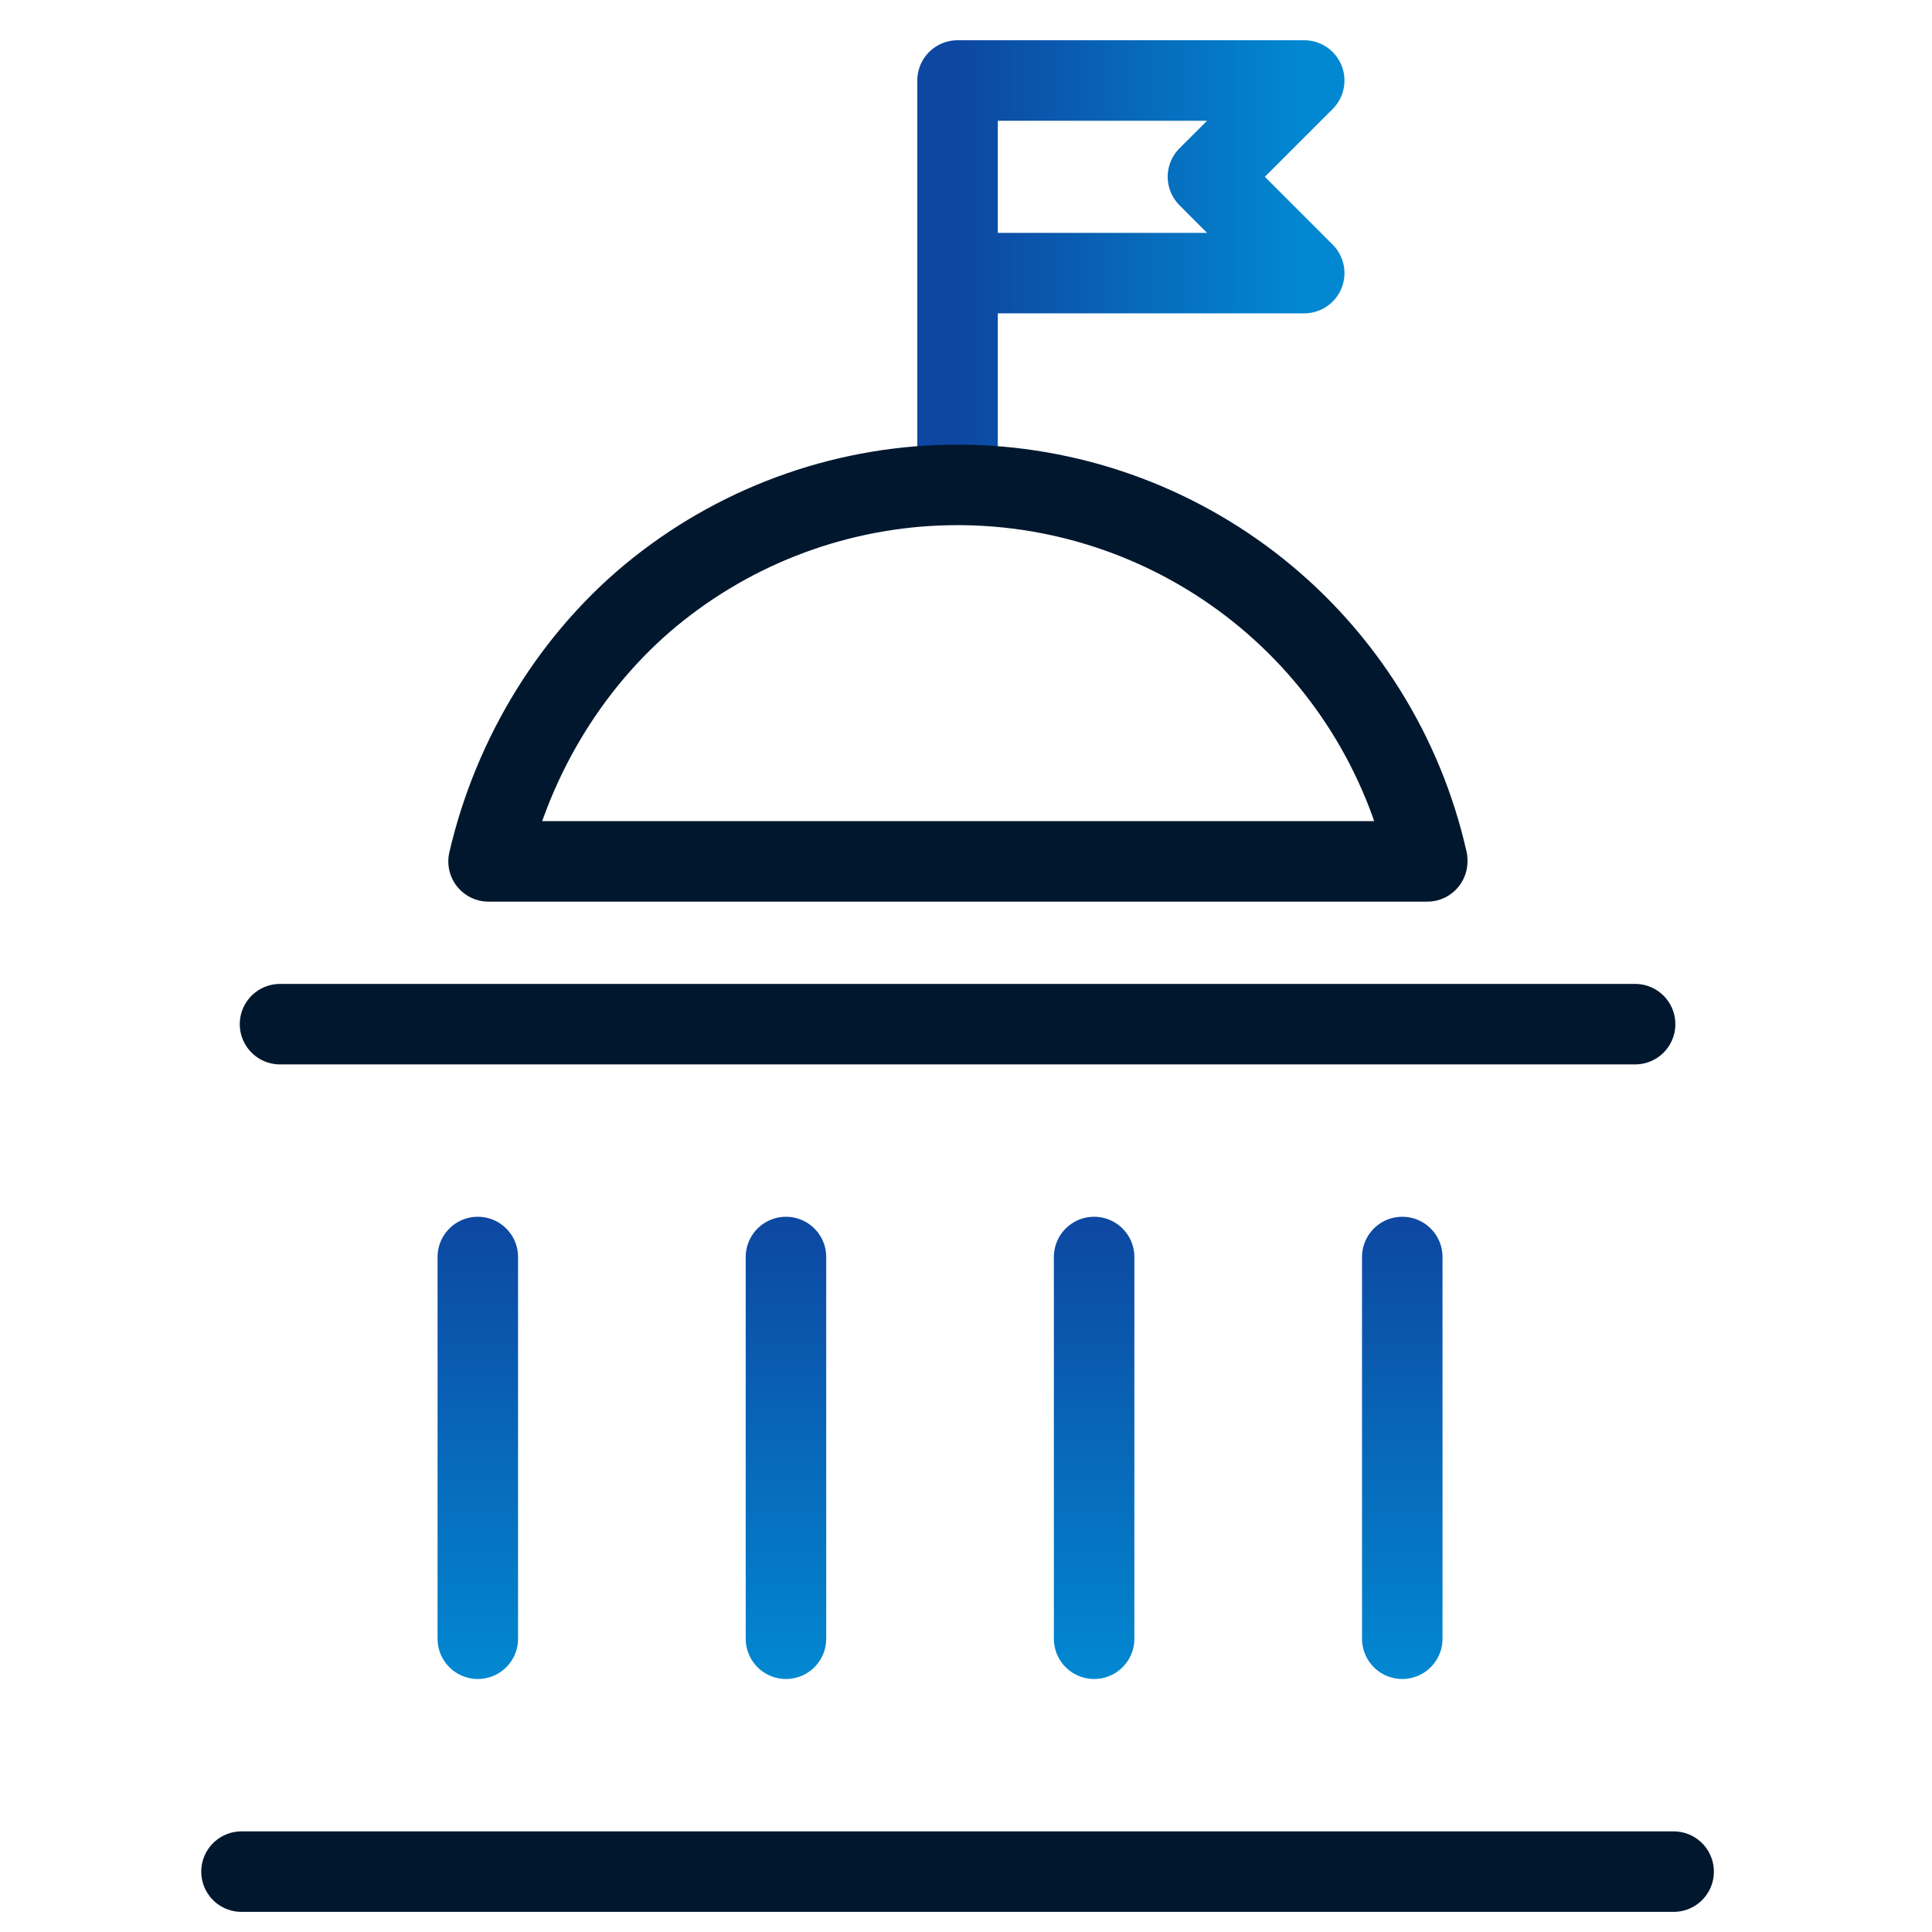
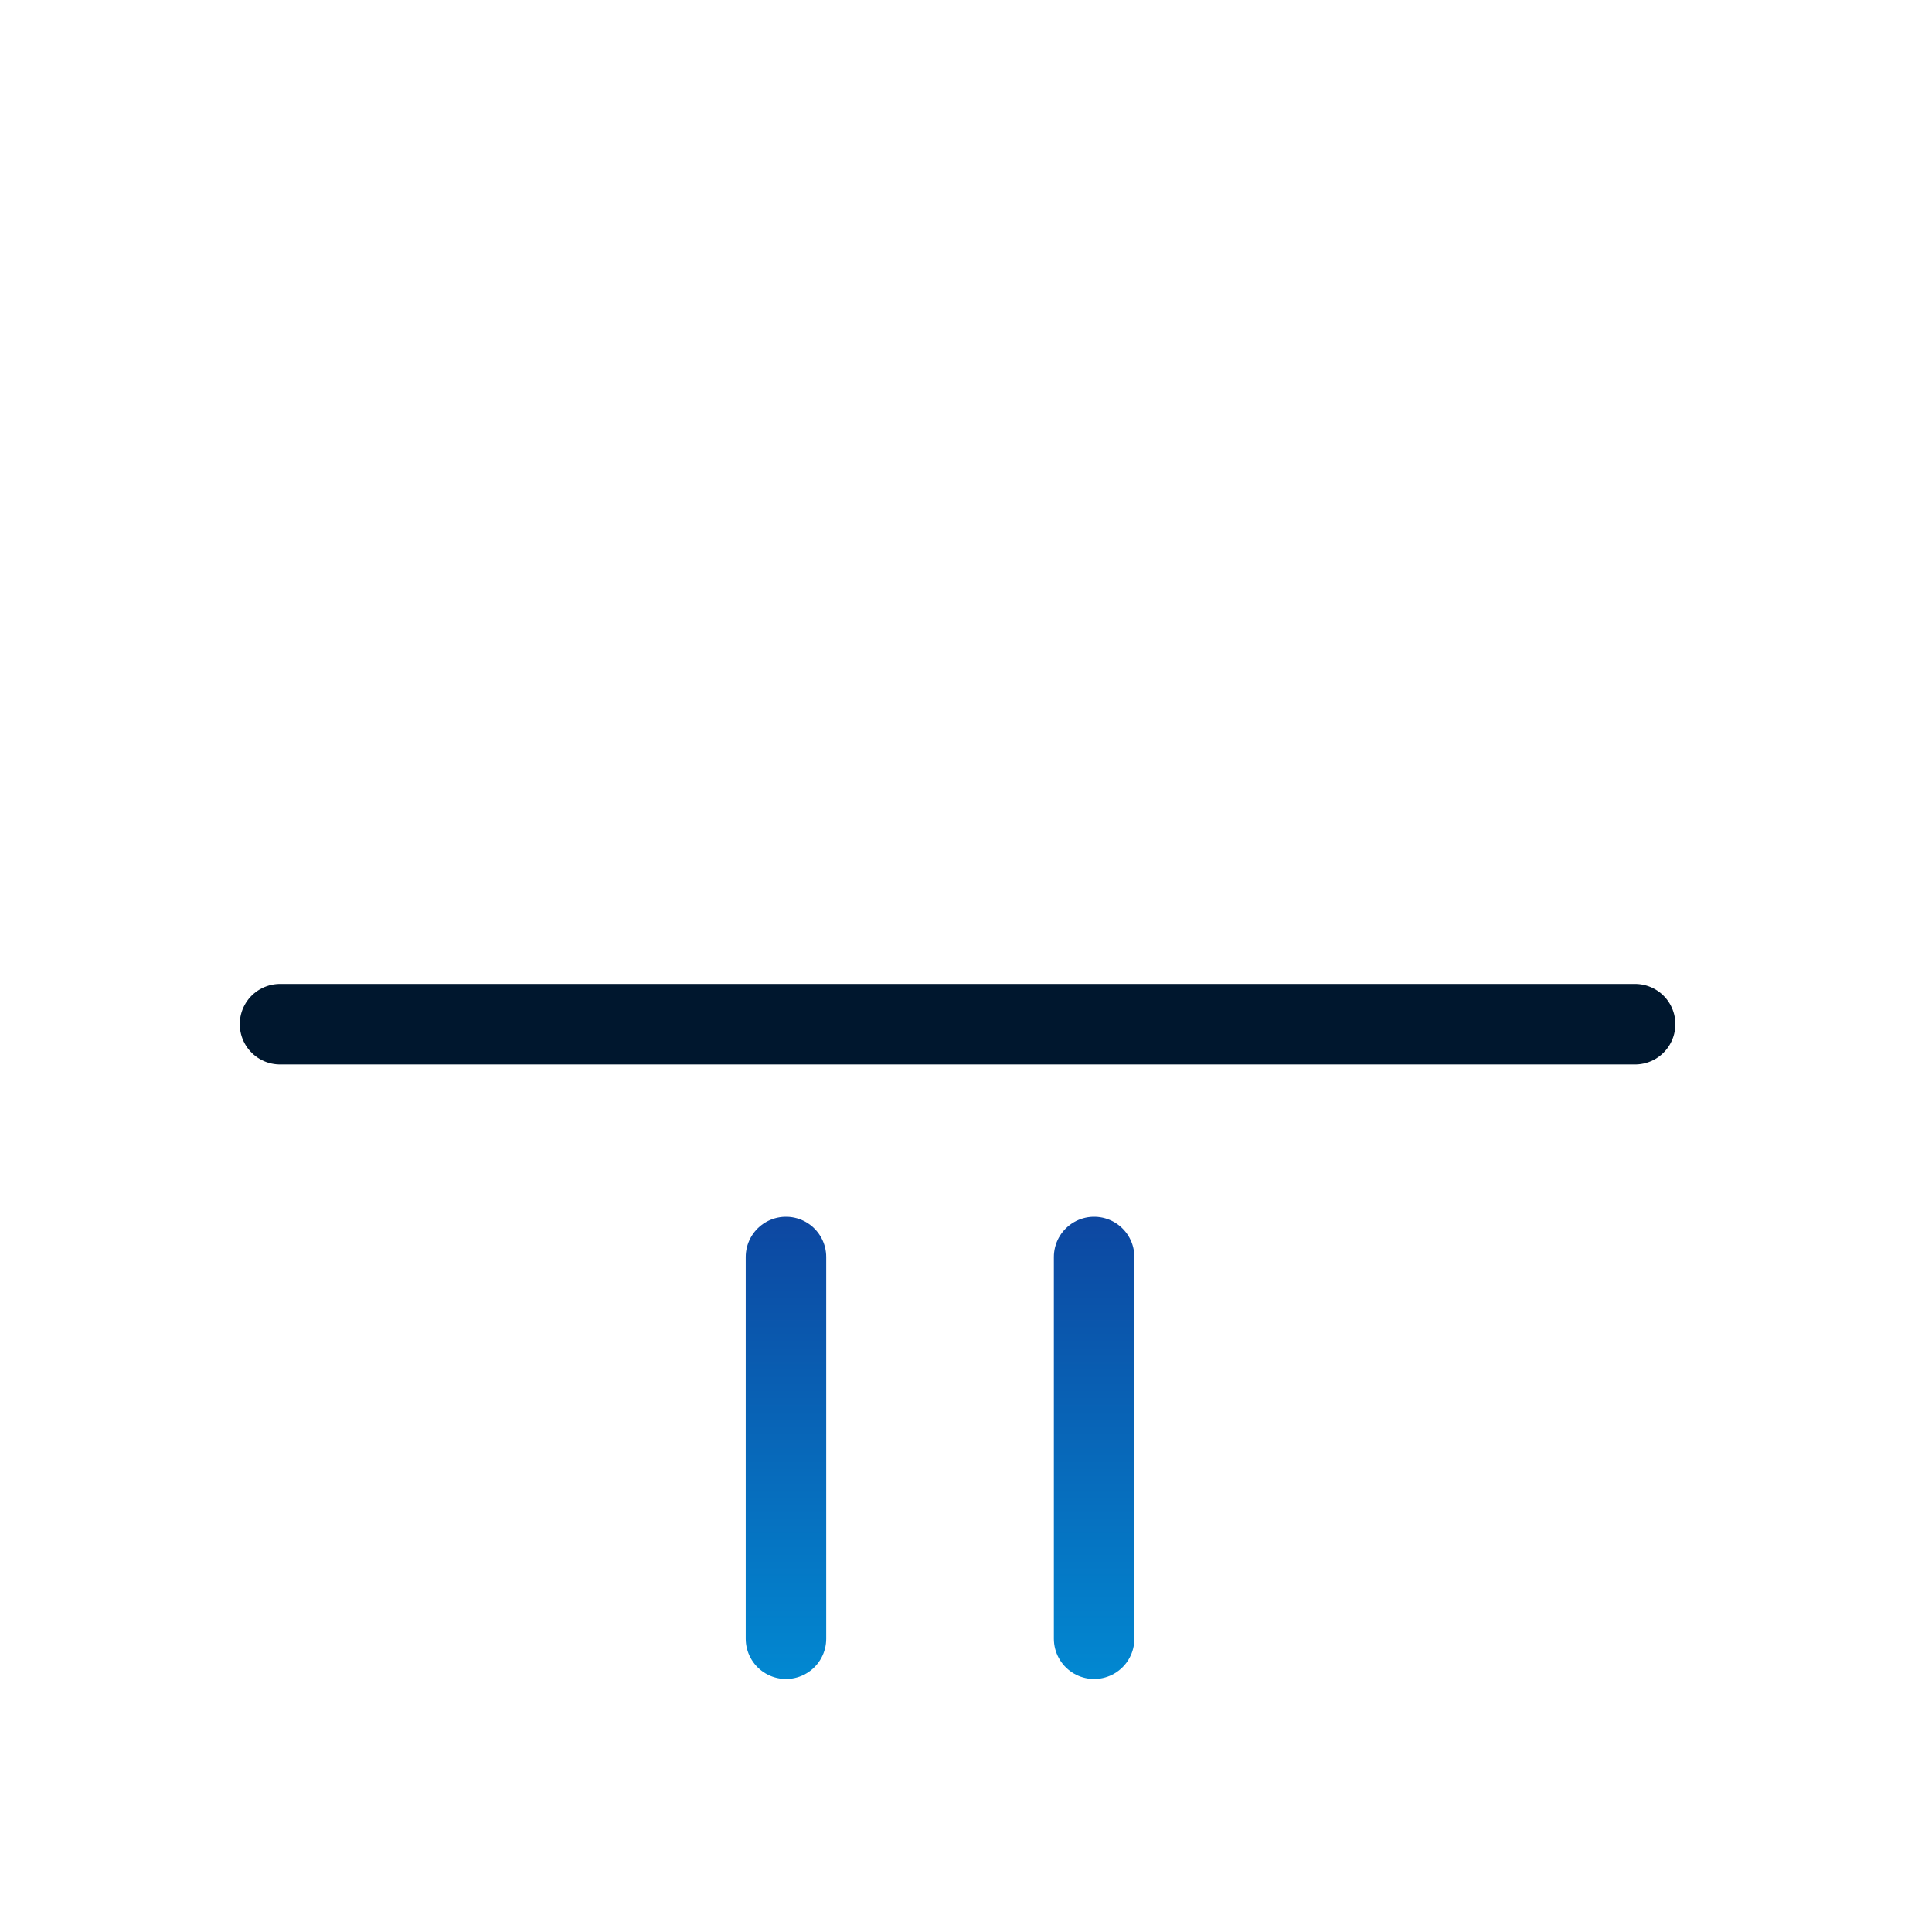
<svg xmlns="http://www.w3.org/2000/svg" width="48" height="48" viewBox="0 0 48 48" fill="none">
  <path d="M6.957 25.445L40.624 25.445" stroke="#00172E" stroke-width="2" stroke-linecap="round" />
-   <path d="M6 46.5L41.581 46.5" stroke="#00172E" stroke-width="2" stroke-linecap="round" />
-   <line x1="11.871" y1="31.23" x2="11.871" y2="40.714" stroke="url(#paint0_linear_6781_18089)" stroke-width="2" stroke-linecap="round" stroke-linejoin="round" />
  <line x1="19.527" y1="31.23" x2="19.527" y2="40.714" stroke="url(#paint1_linear_6781_18089)" stroke-width="2" stroke-linecap="round" stroke-linejoin="round" />
  <line x1="27.183" y1="31.23" x2="27.183" y2="40.714" stroke="url(#paint2_linear_6781_18089)" stroke-width="2" stroke-linecap="round" stroke-linejoin="round" />
-   <line x1="34.839" y1="31.23" x2="34.839" y2="40.714" stroke="url(#paint3_linear_6781_18089)" stroke-width="2" stroke-linecap="round" stroke-linejoin="round" />
-   <path d="M23.79 11.57V6.785M23.79 6.785V2H32.403L30.011 4.392L32.403 6.785H23.79Z" stroke="url(#paint4_linear_6781_18089)" stroke-width="2" stroke-linecap="round" stroke-linejoin="round" />
-   <path d="M35.459 21.373C34.861 18.731 33.386 16.37 31.273 14.676C29.159 12.982 26.534 12.055 23.825 12.047C21.117 12.039 18.486 12.95 16.363 14.632C14.24 16.314 12.75 18.763 12.138 21.401H35.459" stroke="#00172E" stroke-width="2" stroke-linecap="round" stroke-linejoin="round" />
  <defs>
    <linearGradient id="paint0_linear_6781_18089" x1="10.371" y1="30.23" x2="10.371" y2="41.714" gradientUnits="userSpaceOnUse">
      <stop stop-color="#0D47A1" />
      <stop offset="1" stop-color="#0288D1" />
    </linearGradient>
    <linearGradient id="paint1_linear_6781_18089" x1="18.027" y1="30.23" x2="18.027" y2="41.714" gradientUnits="userSpaceOnUse">
      <stop stop-color="#0D47A1" />
      <stop offset="1" stop-color="#0288D1" />
    </linearGradient>
    <linearGradient id="paint2_linear_6781_18089" x1="25.683" y1="30.23" x2="25.683" y2="41.714" gradientUnits="userSpaceOnUse">
      <stop stop-color="#0D47A1" />
      <stop offset="1" stop-color="#0288D1" />
    </linearGradient>
    <linearGradient id="paint3_linear_6781_18089" x1="33.339" y1="30.23" x2="33.339" y2="41.714" gradientUnits="userSpaceOnUse">
      <stop stop-color="#0D47A1" />
      <stop offset="1" stop-color="#0288D1" />
    </linearGradient>
    <linearGradient id="paint4_linear_6781_18089" x1="23.79" y1="6.785" x2="32.403" y2="6.785" gradientUnits="userSpaceOnUse">
      <stop stop-color="#0D47A1" />
      <stop offset="1" stop-color="#0288D1" />
    </linearGradient>
  </defs>
</svg>